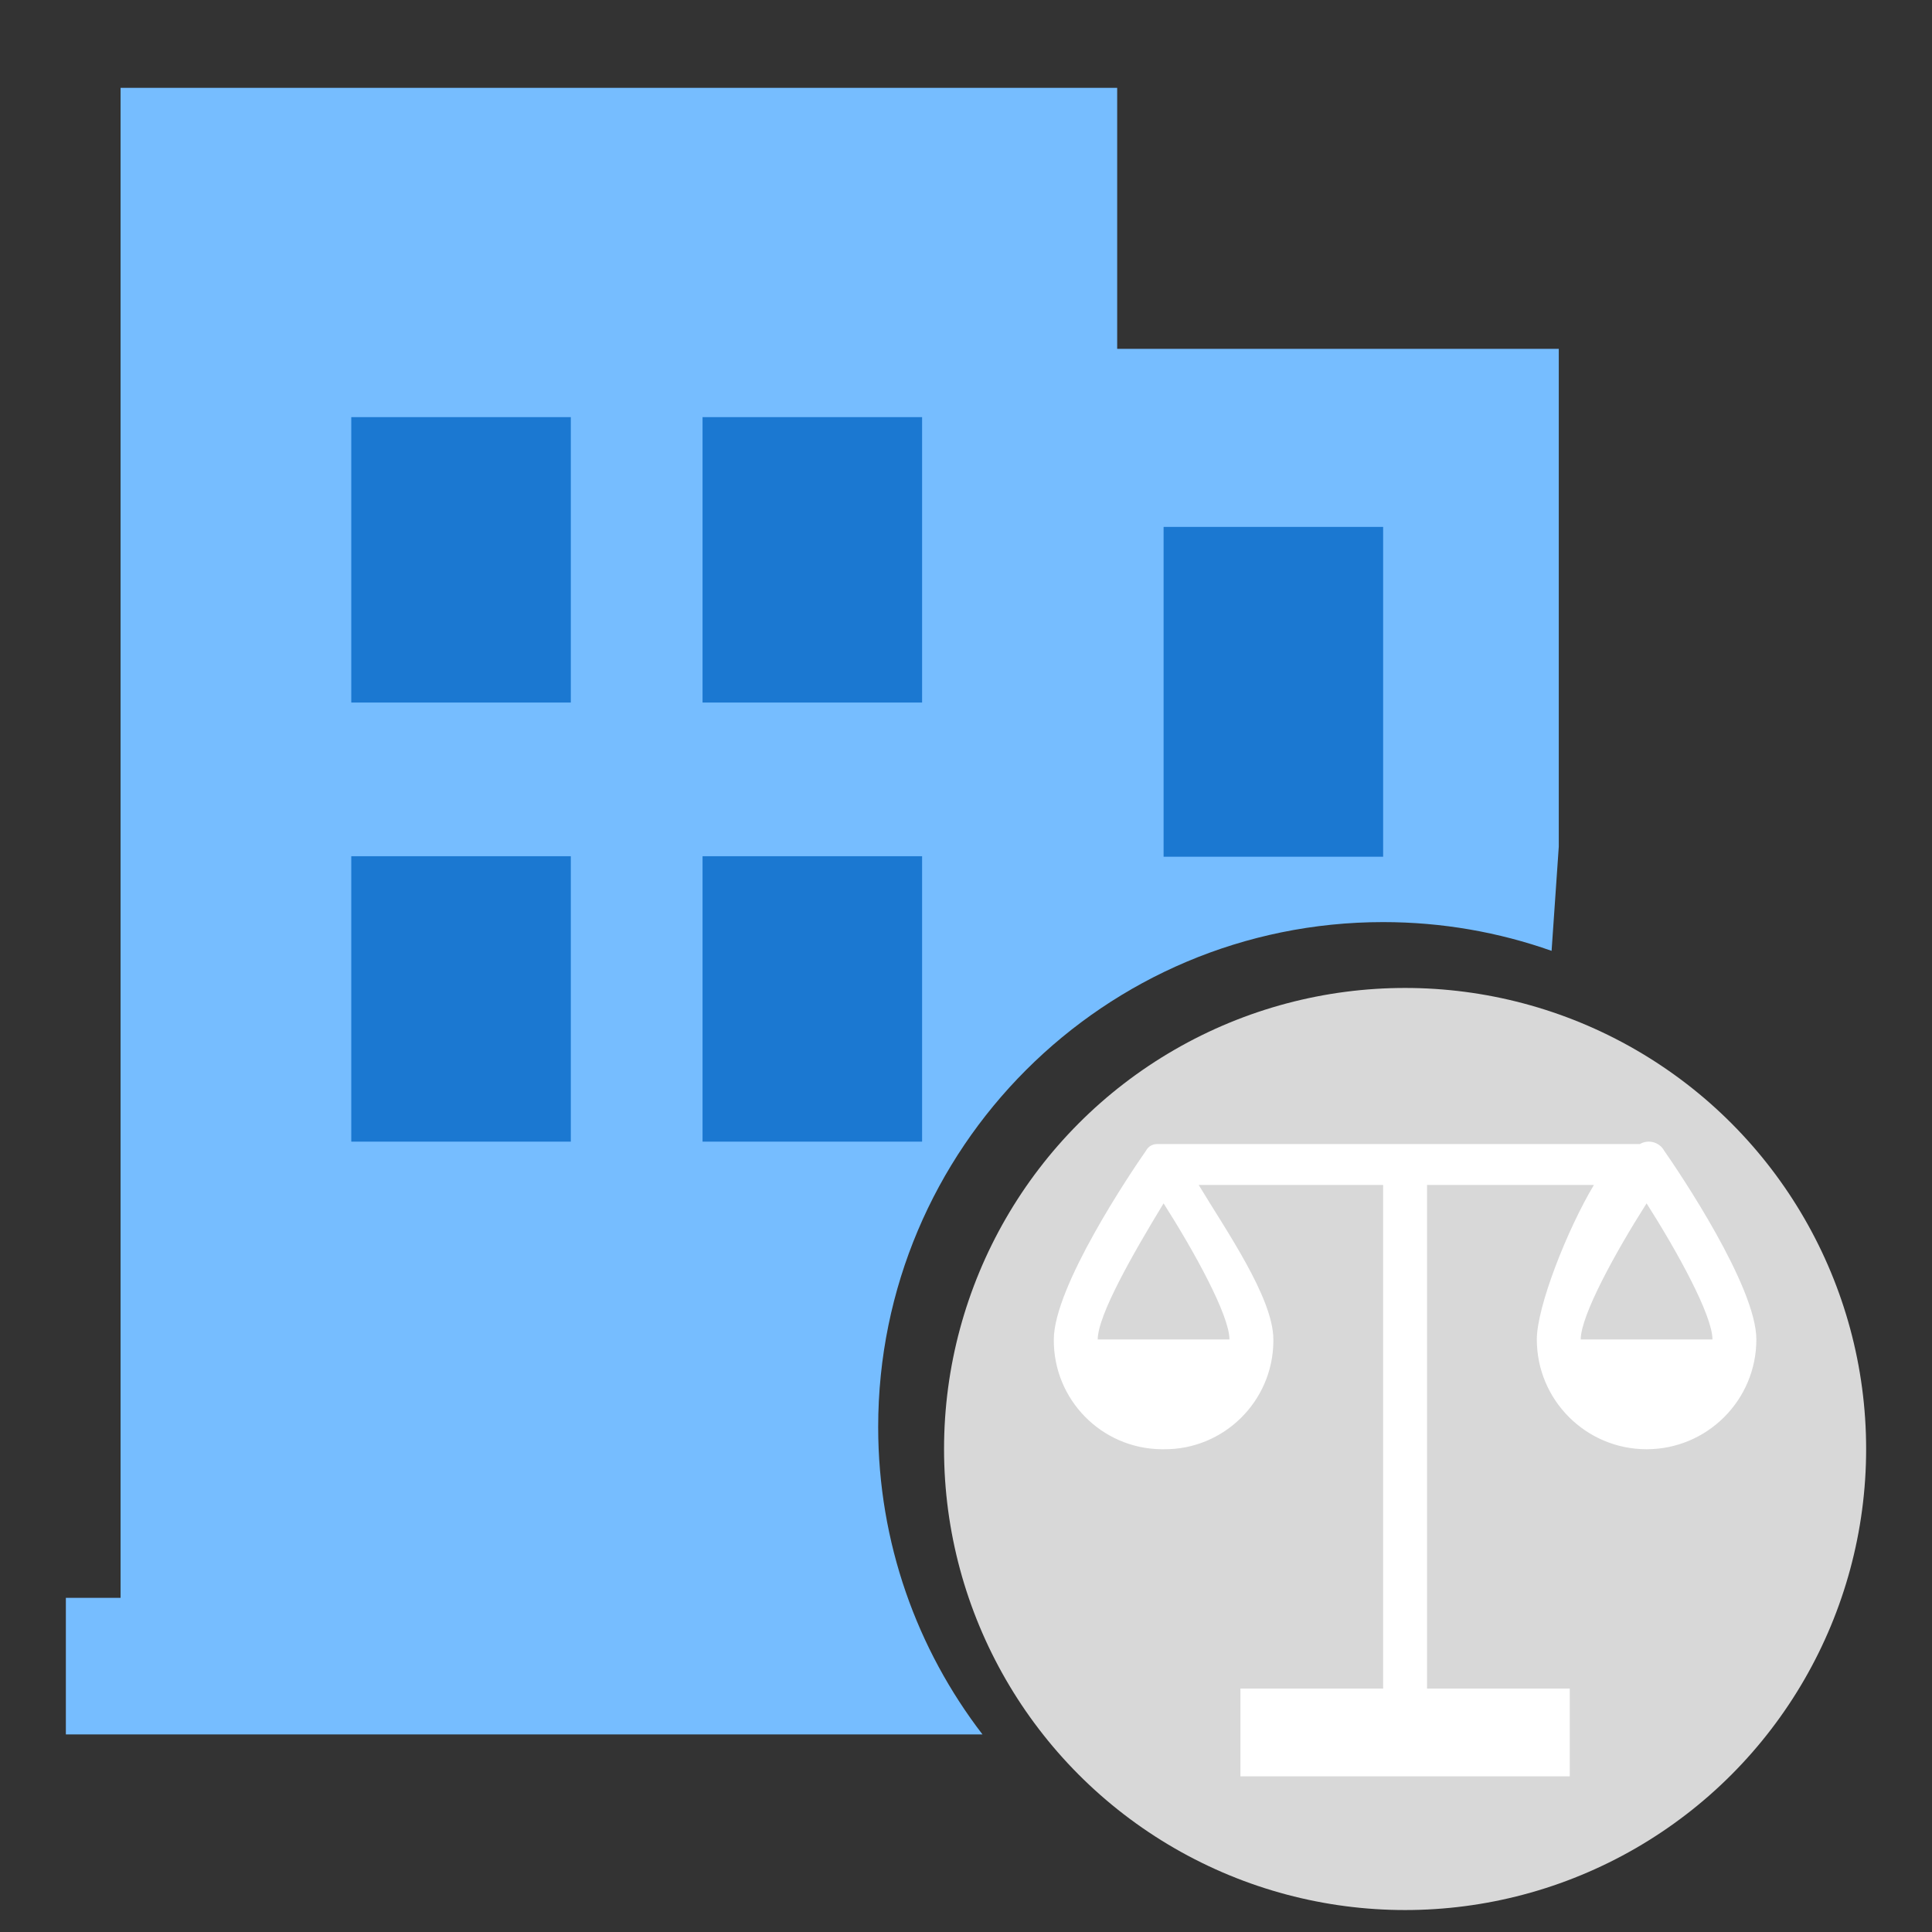
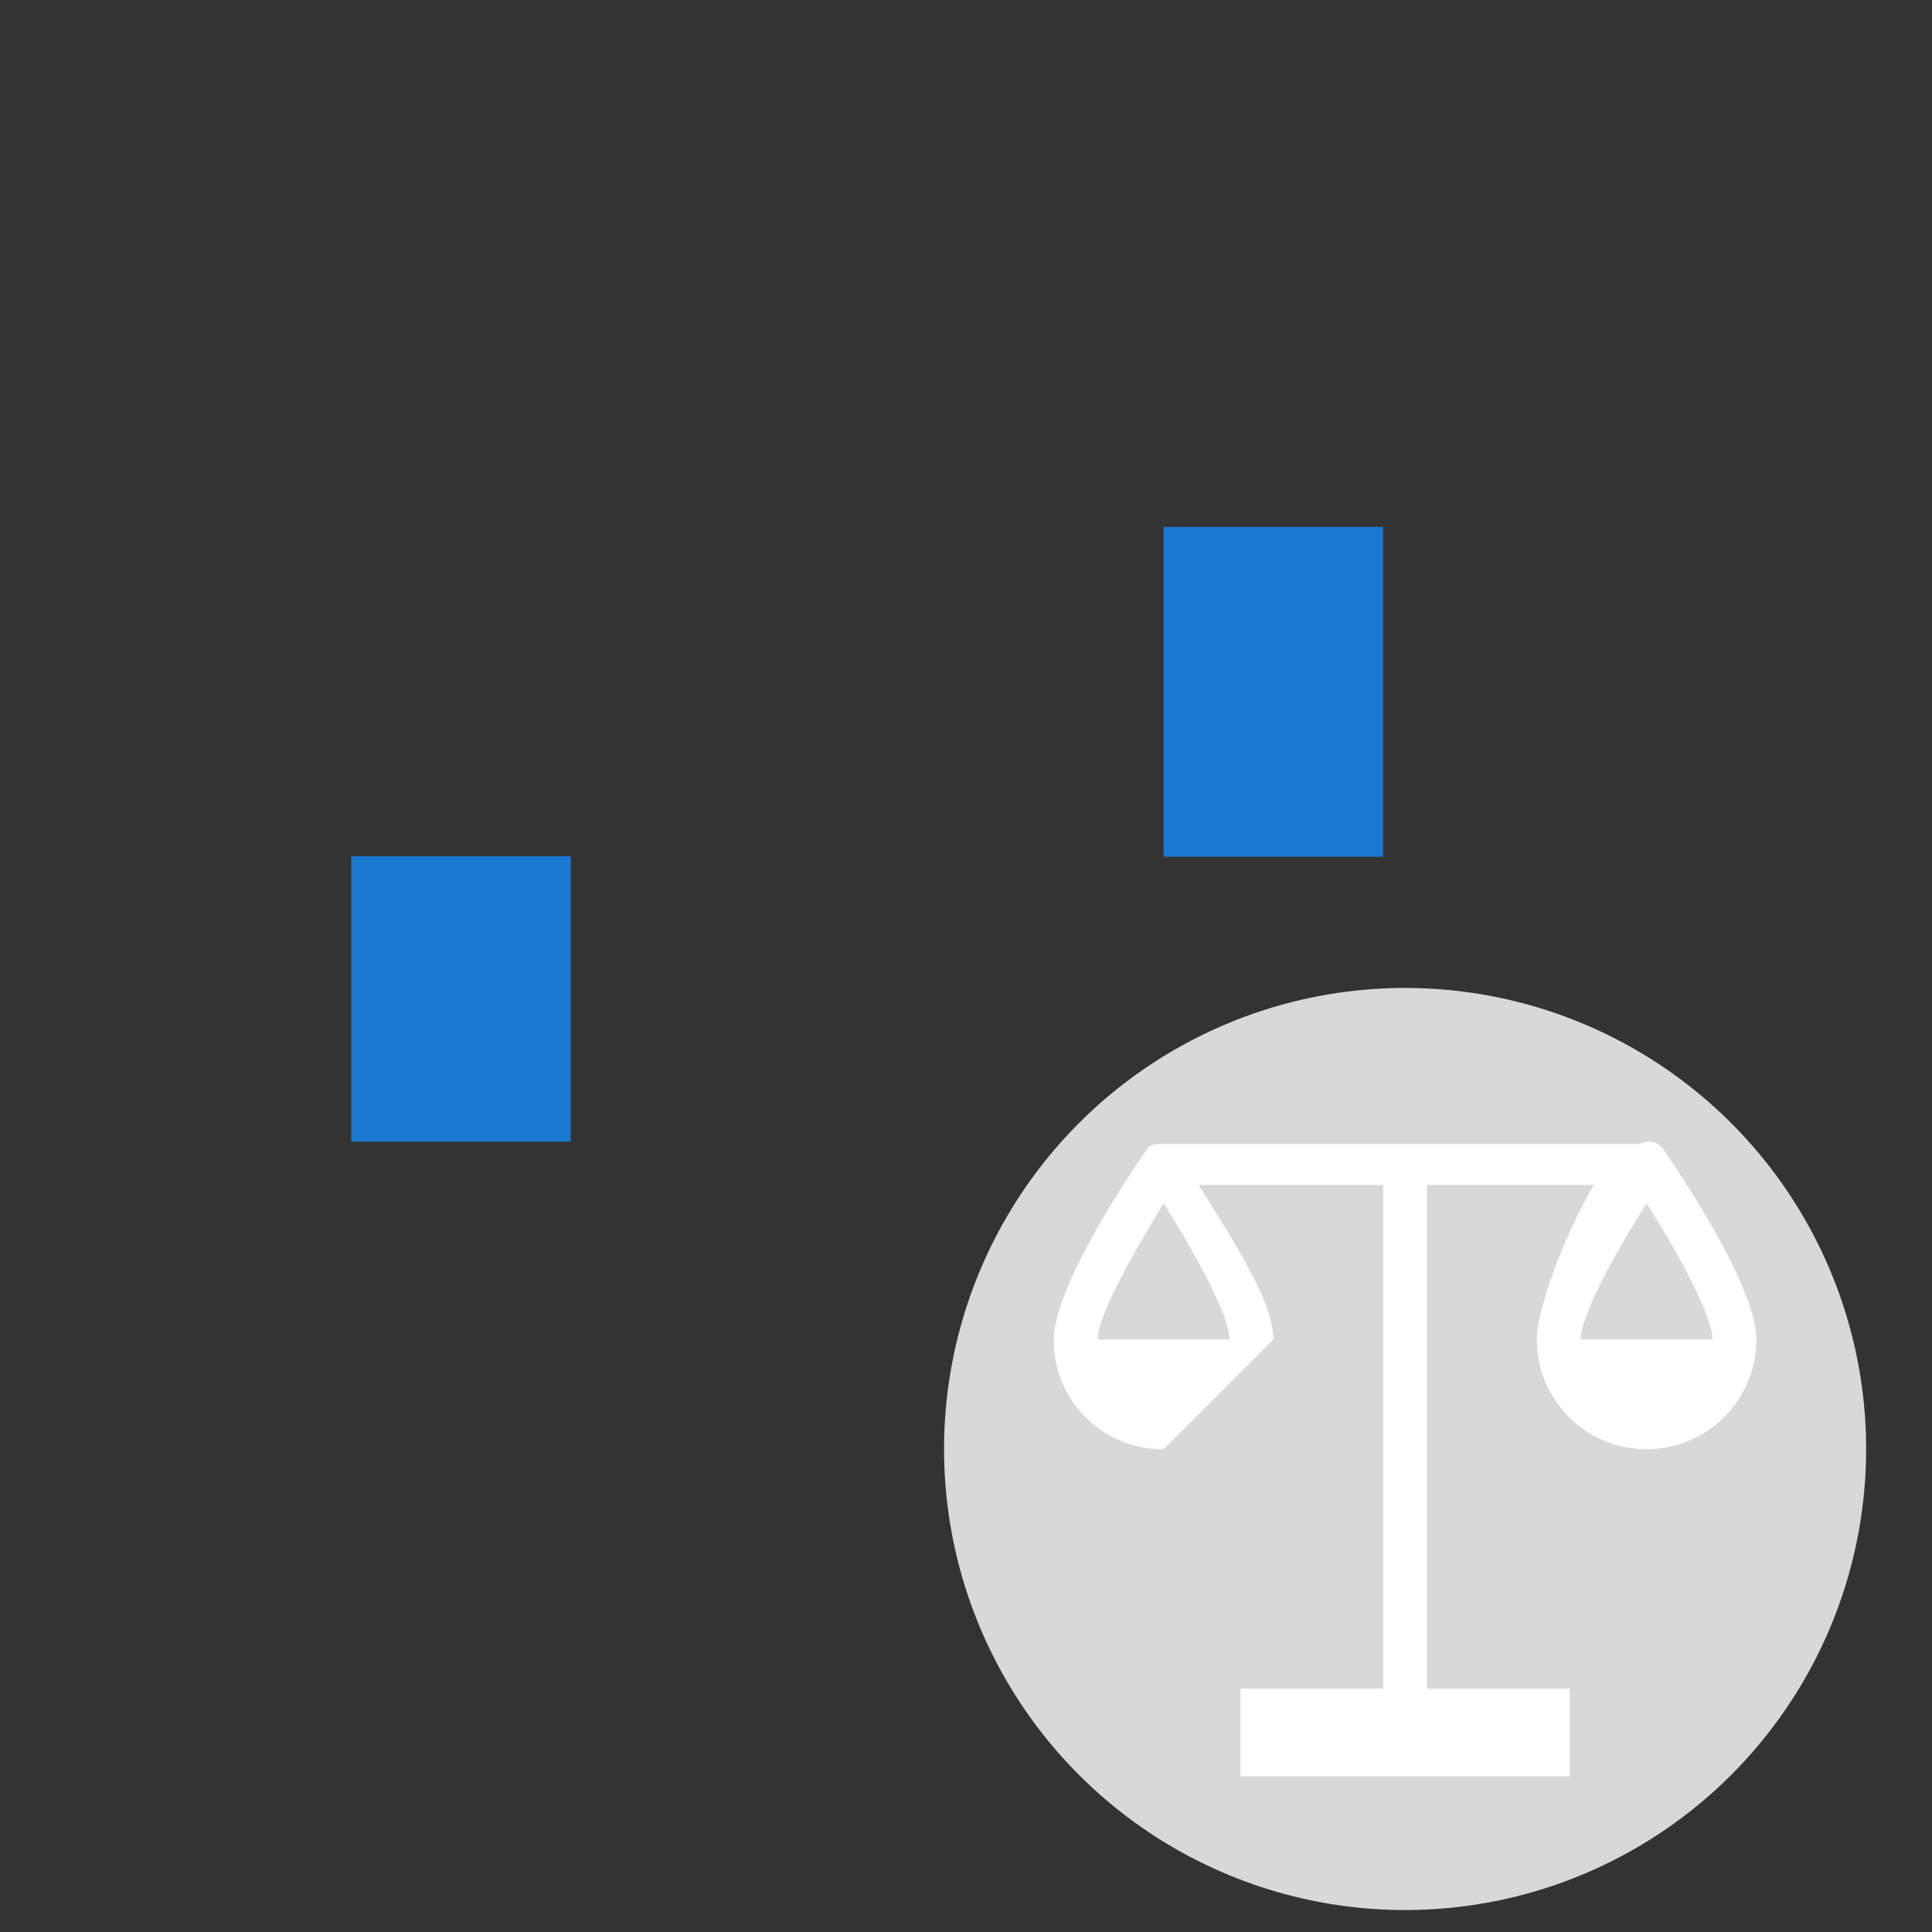
<svg xmlns="http://www.w3.org/2000/svg" width="88px" height="88px" viewBox="0 0 88 88" version="1.1">
  <rect x="0" y="0" width="88" height="88" fill="#333333" stroke="none" />
  <title>CEM-厂家中立</title>
  <g id="页面-1" stroke="none" stroke-width="1" fill="none" fill-rule="evenodd">
    <g id="图标" transform="translate(-322, -393)">
      <g id="CEM-厂家中立" transform="translate(322, 393)">
        <rect id="矩形" x="0" y="0" width="88" height="88" />
        <g id="编组" transform="translate(3, 4)">
-           <path d="M47.886,0 L47.886,11.89 L68,11.89 L68,34.567 C68,34.567 67.872,36.411 67.673,39.31 C65.273,38.462 62.69,38 60,38 C47.297,38 37,48.297 37,61 C37,66.268 38.771,71.123 41.751,75.001 L0,75 L0,68.779 L2.492,68.779 L2.492,0 L47.886,0 Z" id="形状结合" fill="#76BDFF" fill-rule="nonzero" />
          <circle id="椭圆形" fill="#D8D8D8" cx="61" cy="62" r="21" />
          <g transform="translate(45, 48)" fill="#FFFFFF" fill-rule="nonzero" id="形状">
-             <path d="M27.8,0.411 C27.584,0.025 27.097,-0.114 26.71,0.101 C26.71,0.101 26.7,0.101 26.7,0.111 L4.7,0.111 C4.49,0.111 4.3,0.221 4.2,0.411 C3.5,1.411 0,6.611 0,9.011 C-0.025,11.744 2.168,13.981 4.9,14.011 L5,14.011 C7.73,14.041 9.97,11.841 10,9.111 L10,9.011 C10,7.111 7.8,3.974 6.6,1.974 L15,1.974 L15,24.911 L8.5,24.911 L8.5,28.911 L23.5,28.911 L23.5,24.911 L17,24.911 L17,1.974 L24.6,1.974 C23.4,3.974 22,7.511 22,9.011 C22,11.771 24.24,14.011 27,14.011 C29.76,14.011 32,11.771 32,9.011 C32,6.611 28.5,1.411 27.8,0.411 Z M2,9.011 C2,7.911 3.6,5.111 5,2.811 C6.4,5.011 8,7.911 8,9.011 L2,9.011 Z M27,2.811 C28.4,5.011 30,7.911 30,9.011 L24,9.011 C24,7.911 25.6,5.011 27,2.811 Z" />
+             <path d="M27.8,0.411 C27.584,0.025 27.097,-0.114 26.71,0.101 C26.71,0.101 26.7,0.101 26.7,0.111 L4.7,0.111 C4.49,0.111 4.3,0.221 4.2,0.411 C3.5,1.411 0,6.611 0,9.011 C-0.025,11.744 2.168,13.981 4.9,14.011 L5,14.011 L10,9.011 C10,7.111 7.8,3.974 6.6,1.974 L15,1.974 L15,24.911 L8.5,24.911 L8.5,28.911 L23.5,28.911 L23.5,24.911 L17,24.911 L17,1.974 L24.6,1.974 C23.4,3.974 22,7.511 22,9.011 C22,11.771 24.24,14.011 27,14.011 C29.76,14.011 32,11.771 32,9.011 C32,6.611 28.5,1.411 27.8,0.411 Z M2,9.011 C2,7.911 3.6,5.111 5,2.811 C6.4,5.011 8,7.911 8,9.011 L2,9.011 Z M27,2.811 C28.4,5.011 30,7.911 30,9.011 L24,9.011 C24,7.911 25.6,5.011 27,2.811 Z" />
          </g>
          <polygon id="路径" fill="#1B78D1" fill-rule="nonzero" points="50 20 60 20 60 35.023 50 35.023" />
          <polygon id="路径" fill="#1B78D1" fill-rule="nonzero" points="23 48 13 48 13 35 23 35" />
-           <polygon id="路径" fill="#1B78D1" fill-rule="nonzero" points="13 28 13 15 23 15 23 28" />
-           <polygon id="路径" fill="#1B78D1" fill-rule="nonzero" points="29 48 29 35 39 35 39 48" />
-           <polygon id="路径" fill="#1B78D1" fill-rule="nonzero" points="29 28 29 15 39 15 39 28" />
        </g>
      </g>
    </g>
  </g>
</svg>